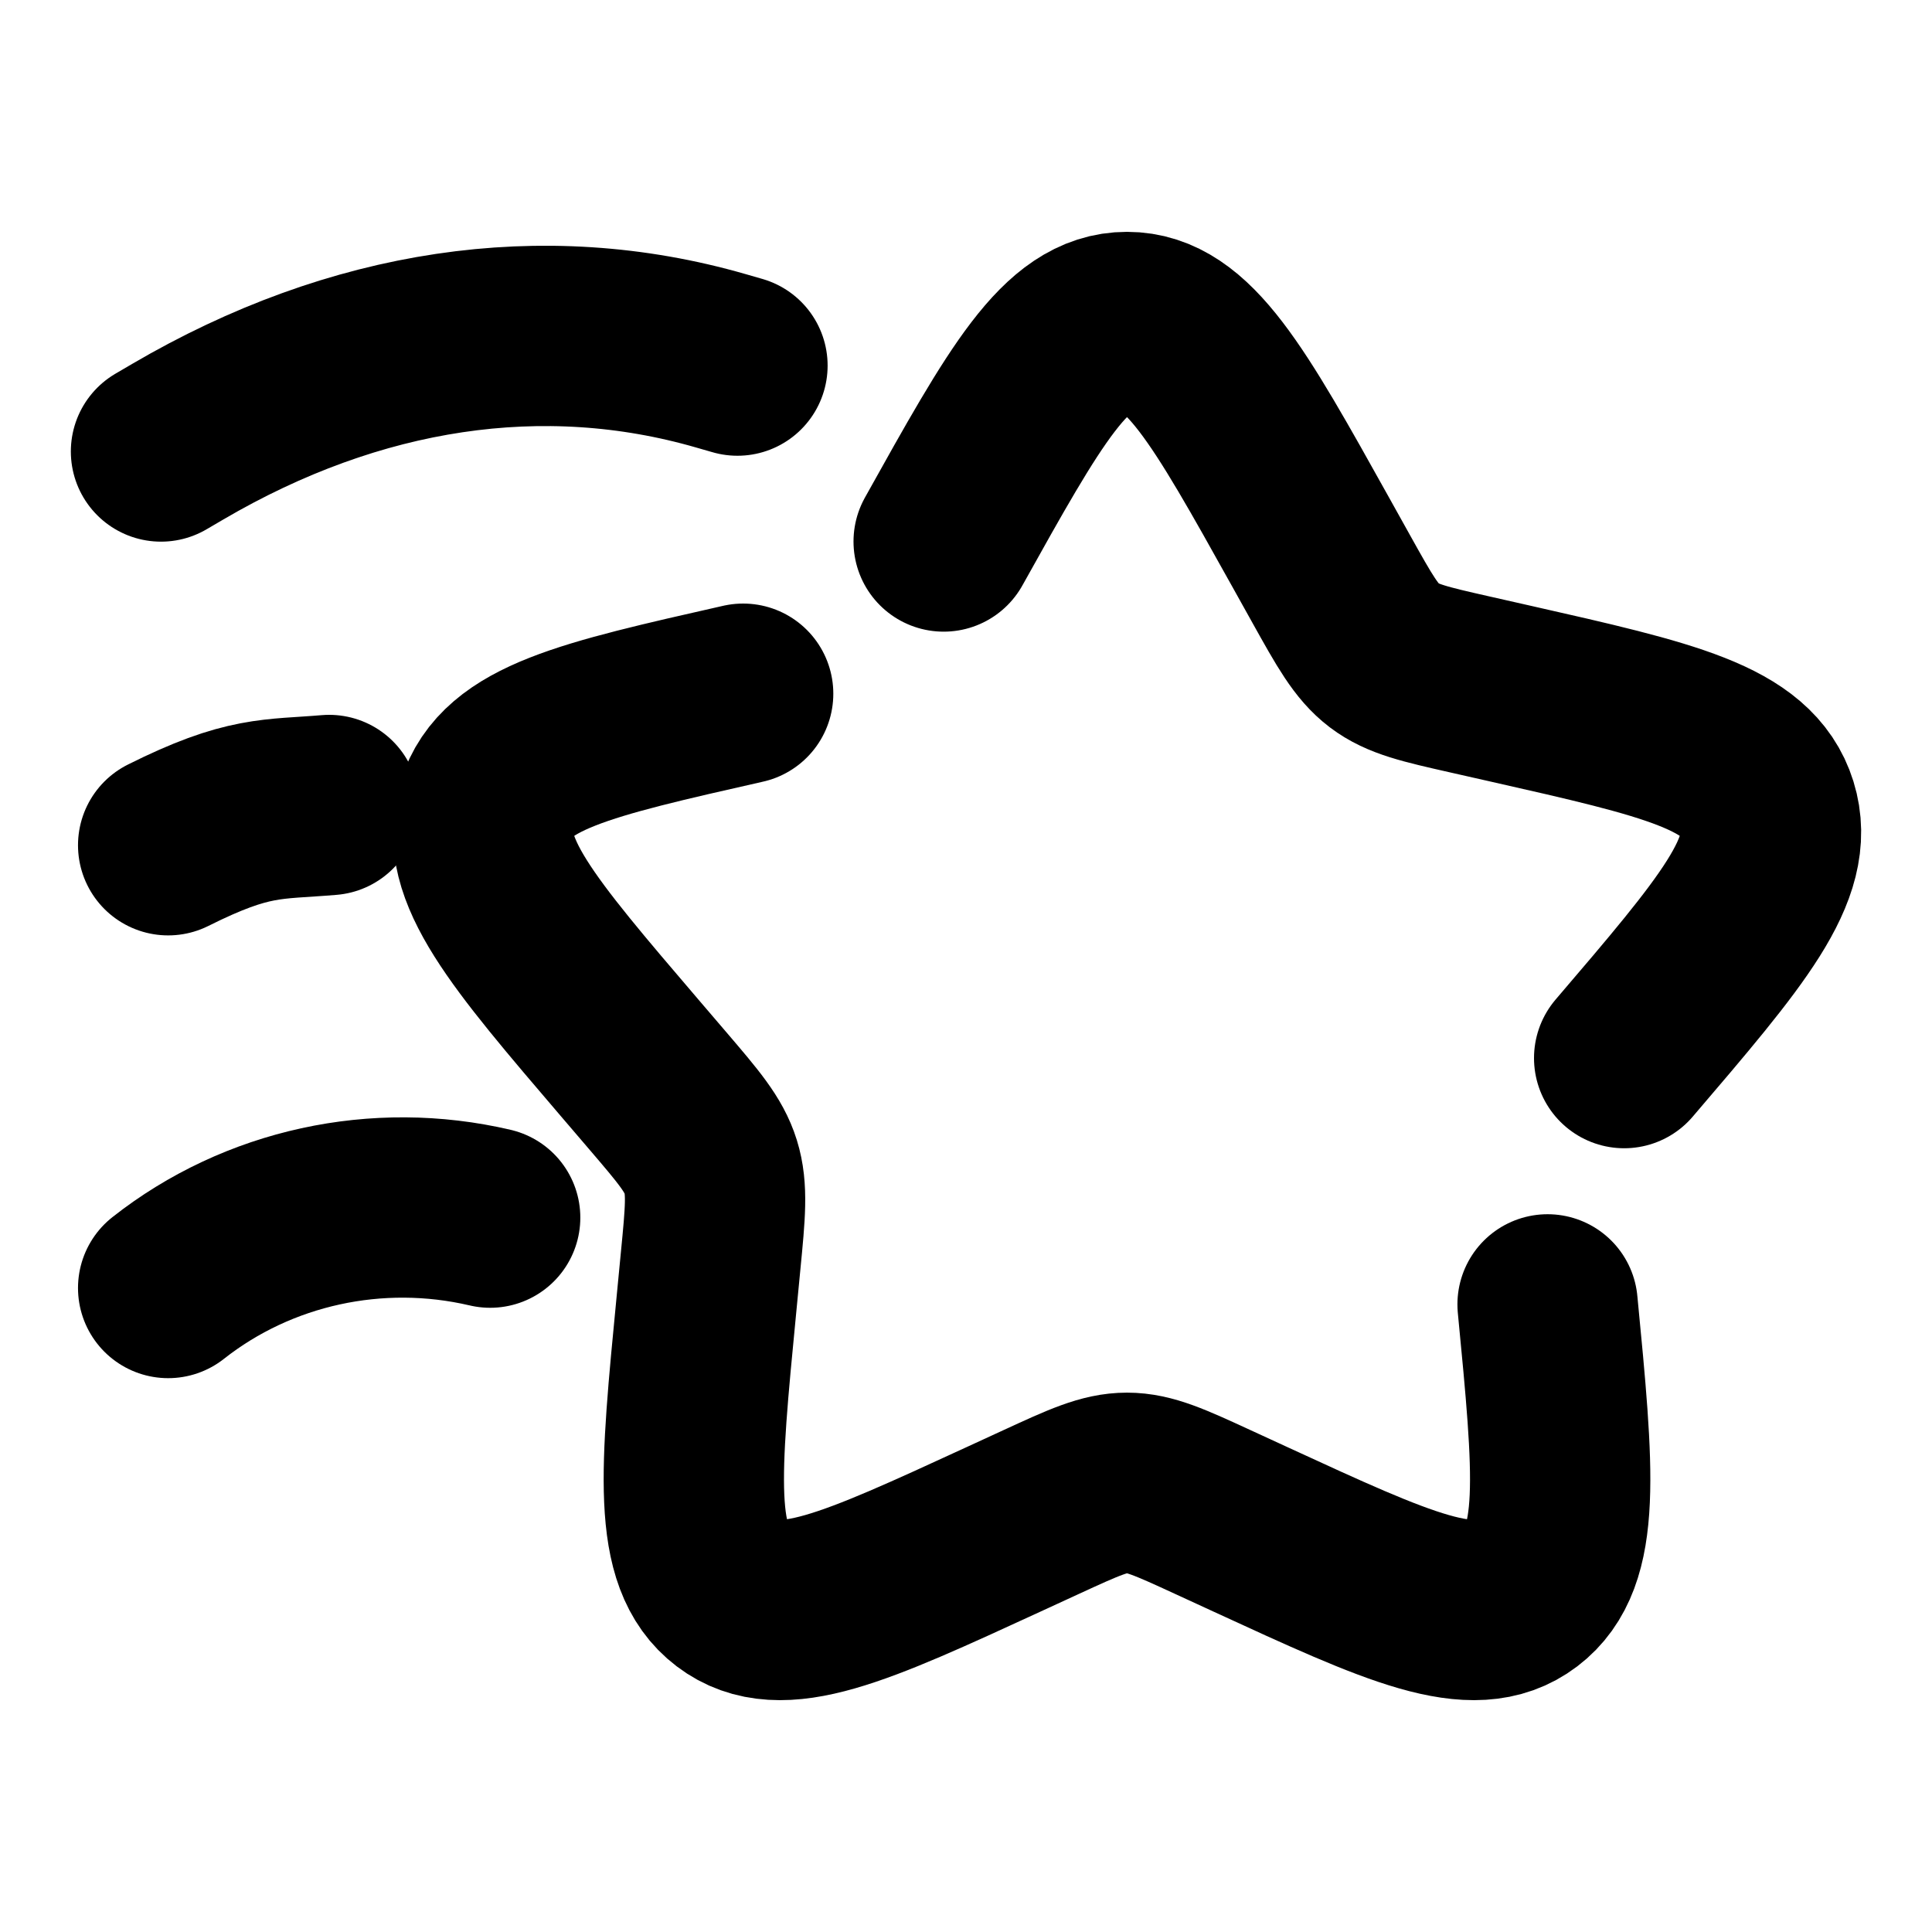
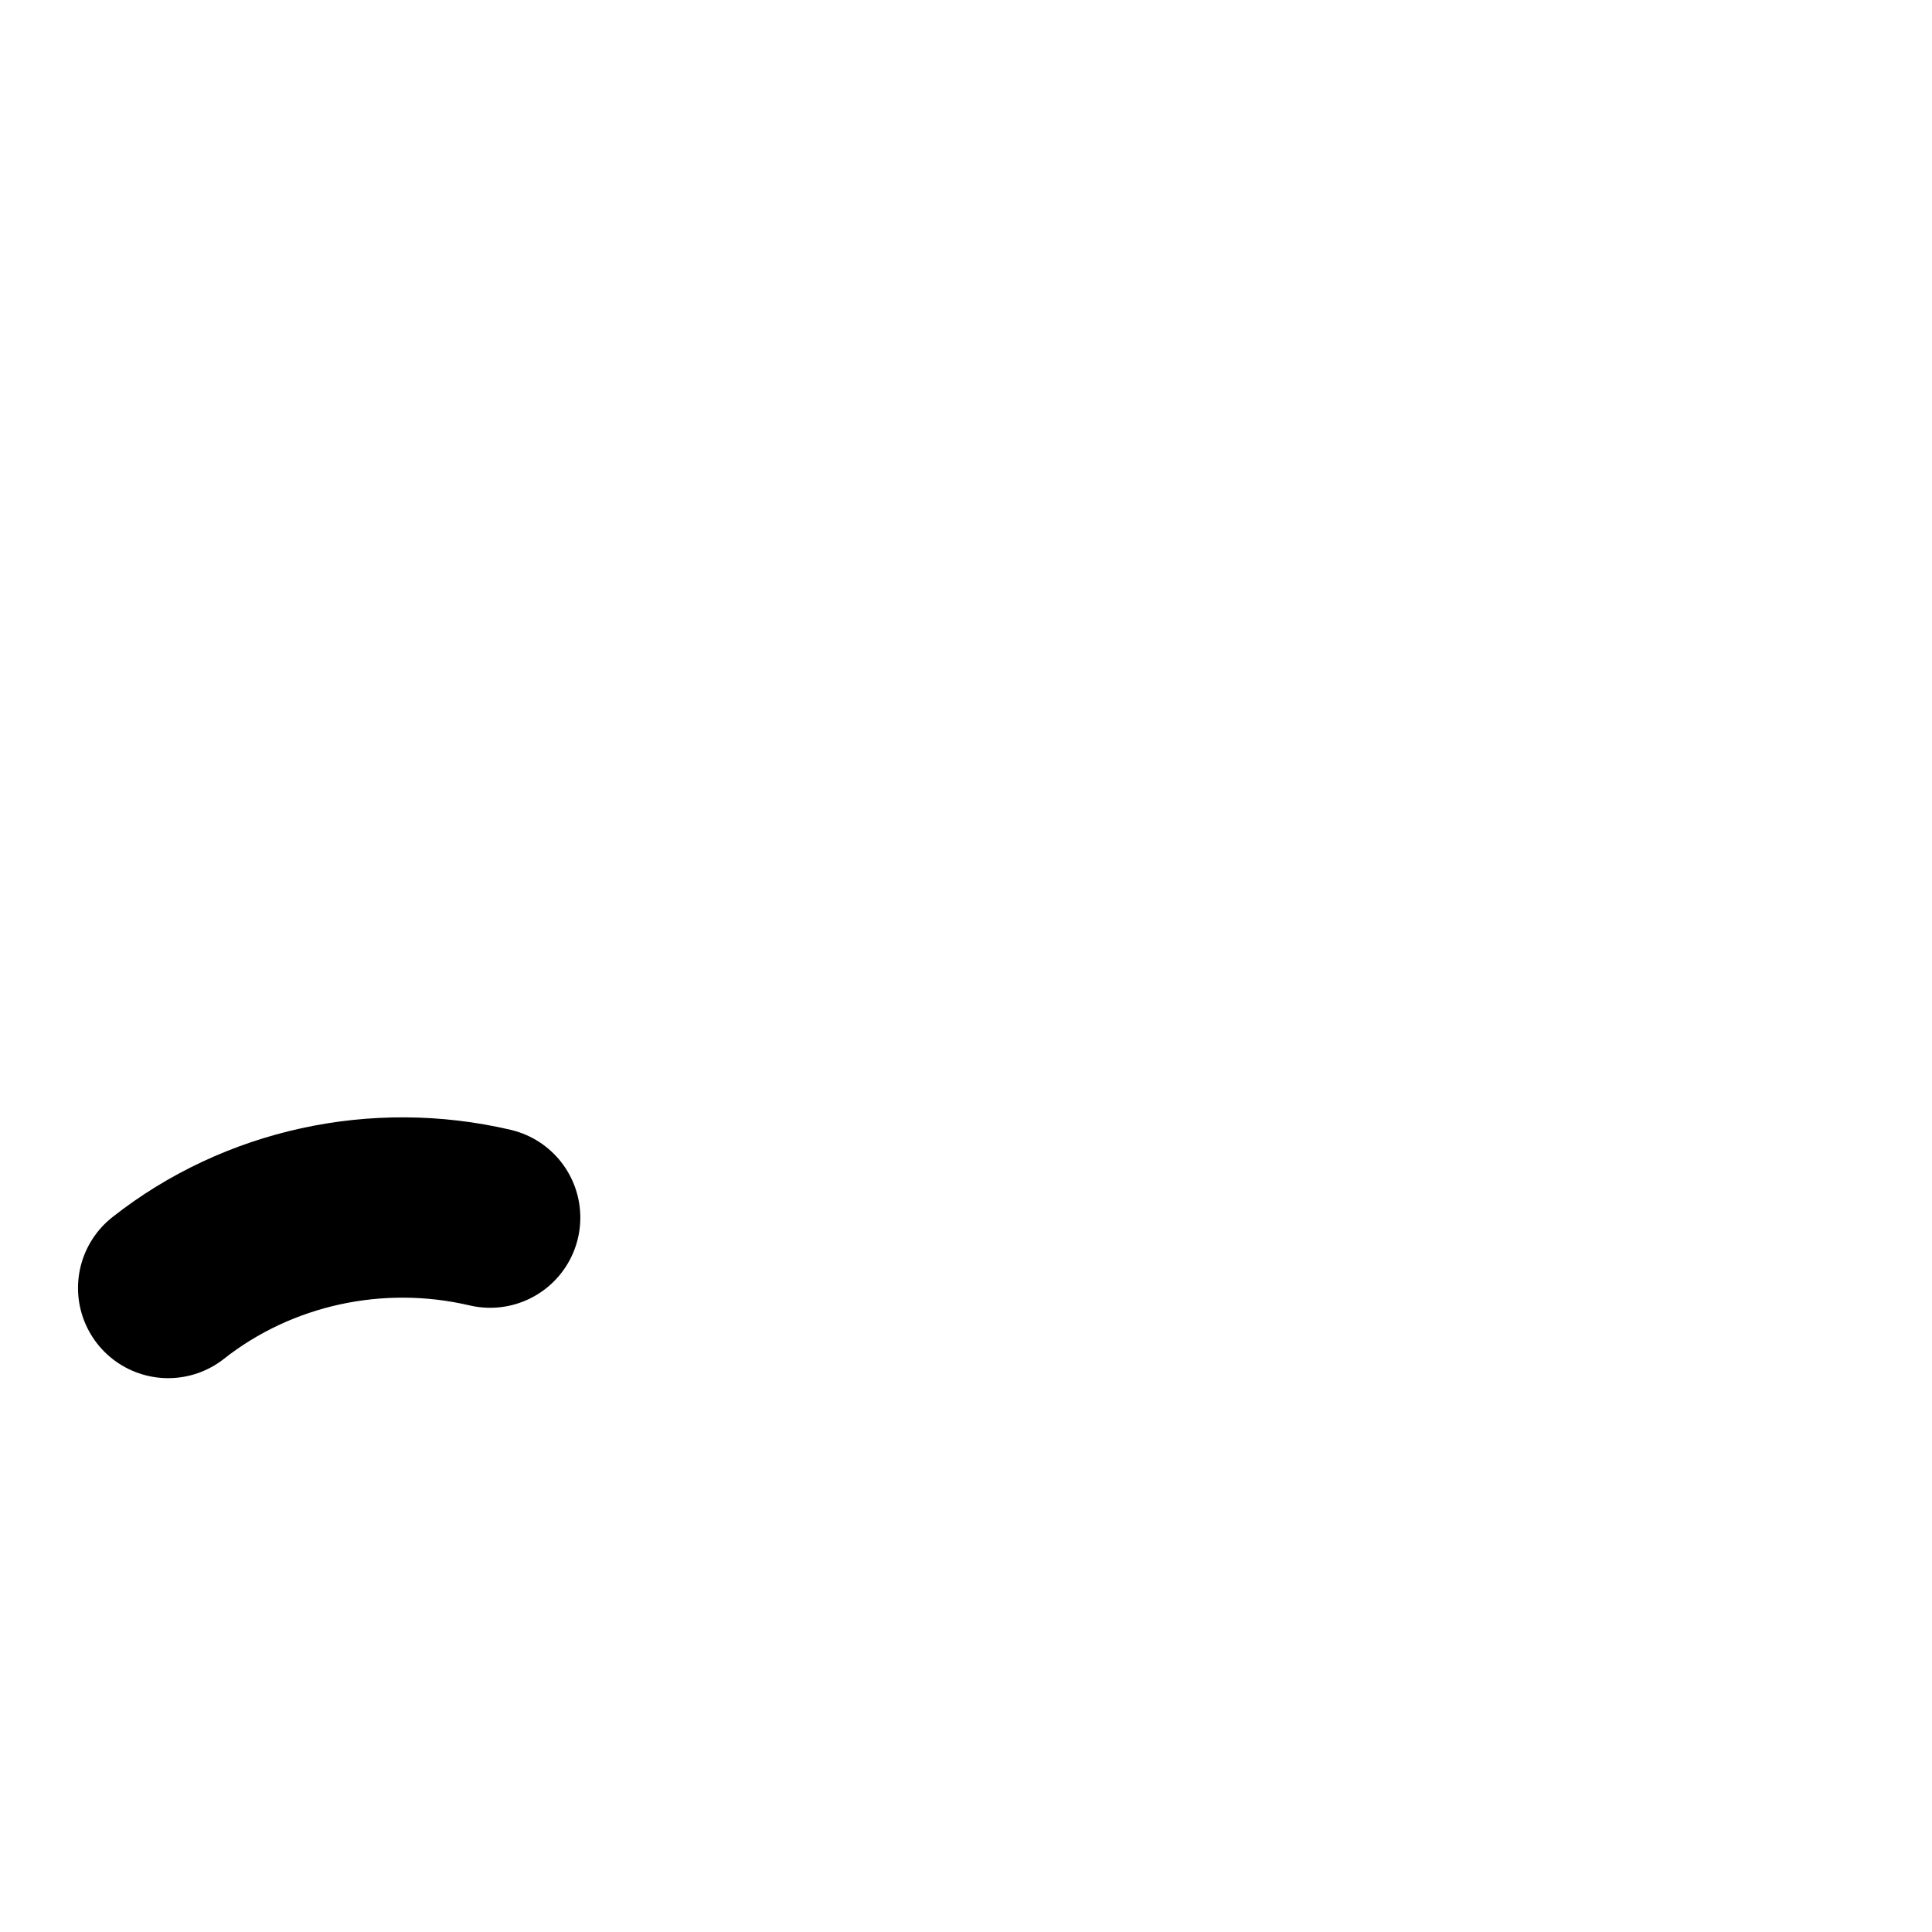
<svg xmlns="http://www.w3.org/2000/svg" width="75" height="75" viewBox="0 0 75 75" fill="none">
-   <path d="M28.849 26.93C22.7 28.321 19.625 29.017 18.894 31.369C18.162 33.722 20.258 36.173 24.45 41.075L25.535 42.343C26.726 43.736 27.322 44.432 27.59 45.294C27.858 46.156 27.768 47.085 27.587 48.944L27.424 50.636C26.79 57.177 26.473 60.447 28.388 61.901C30.303 63.354 33.182 62.029 38.939 59.378L40.429 58.692C42.065 57.939 42.883 57.562 43.75 57.562C44.617 57.562 45.435 57.939 47.071 58.692L48.561 59.378C54.318 62.029 57.197 63.354 59.112 61.901C61.027 60.447 60.71 57.177 60.077 50.636M63.05 41.075C67.242 36.173 69.338 33.722 68.607 31.369C67.875 29.017 64.8 28.321 58.651 26.93L57.06 26.57C55.313 26.175 54.439 25.977 53.737 25.445C53.036 24.912 52.586 24.105 51.686 22.491L50.867 21.021C47.7 15.34 46.117 12.5 43.75 12.5C41.383 12.5 39.8 15.34 36.633 21.021" stroke="black" stroke-width="7" stroke-linecap="round" />
  <path d="M6.528 50C10.014 47.253 14.645 46.241 19.028 47.268" stroke="black" stroke-width="7" stroke-linecap="round" />
-   <path d="M6.528 32.812C9.653 31.25 10.558 31.439 12.778 31.25" stroke="black" stroke-width="7" stroke-linecap="round" />
-   <path d="M6.25 17.527L6.901 17.146C13.793 13.11 21.095 12.021 27.978 14.005L28.628 14.192" stroke="black" stroke-width="7" stroke-linecap="round" />
</svg>